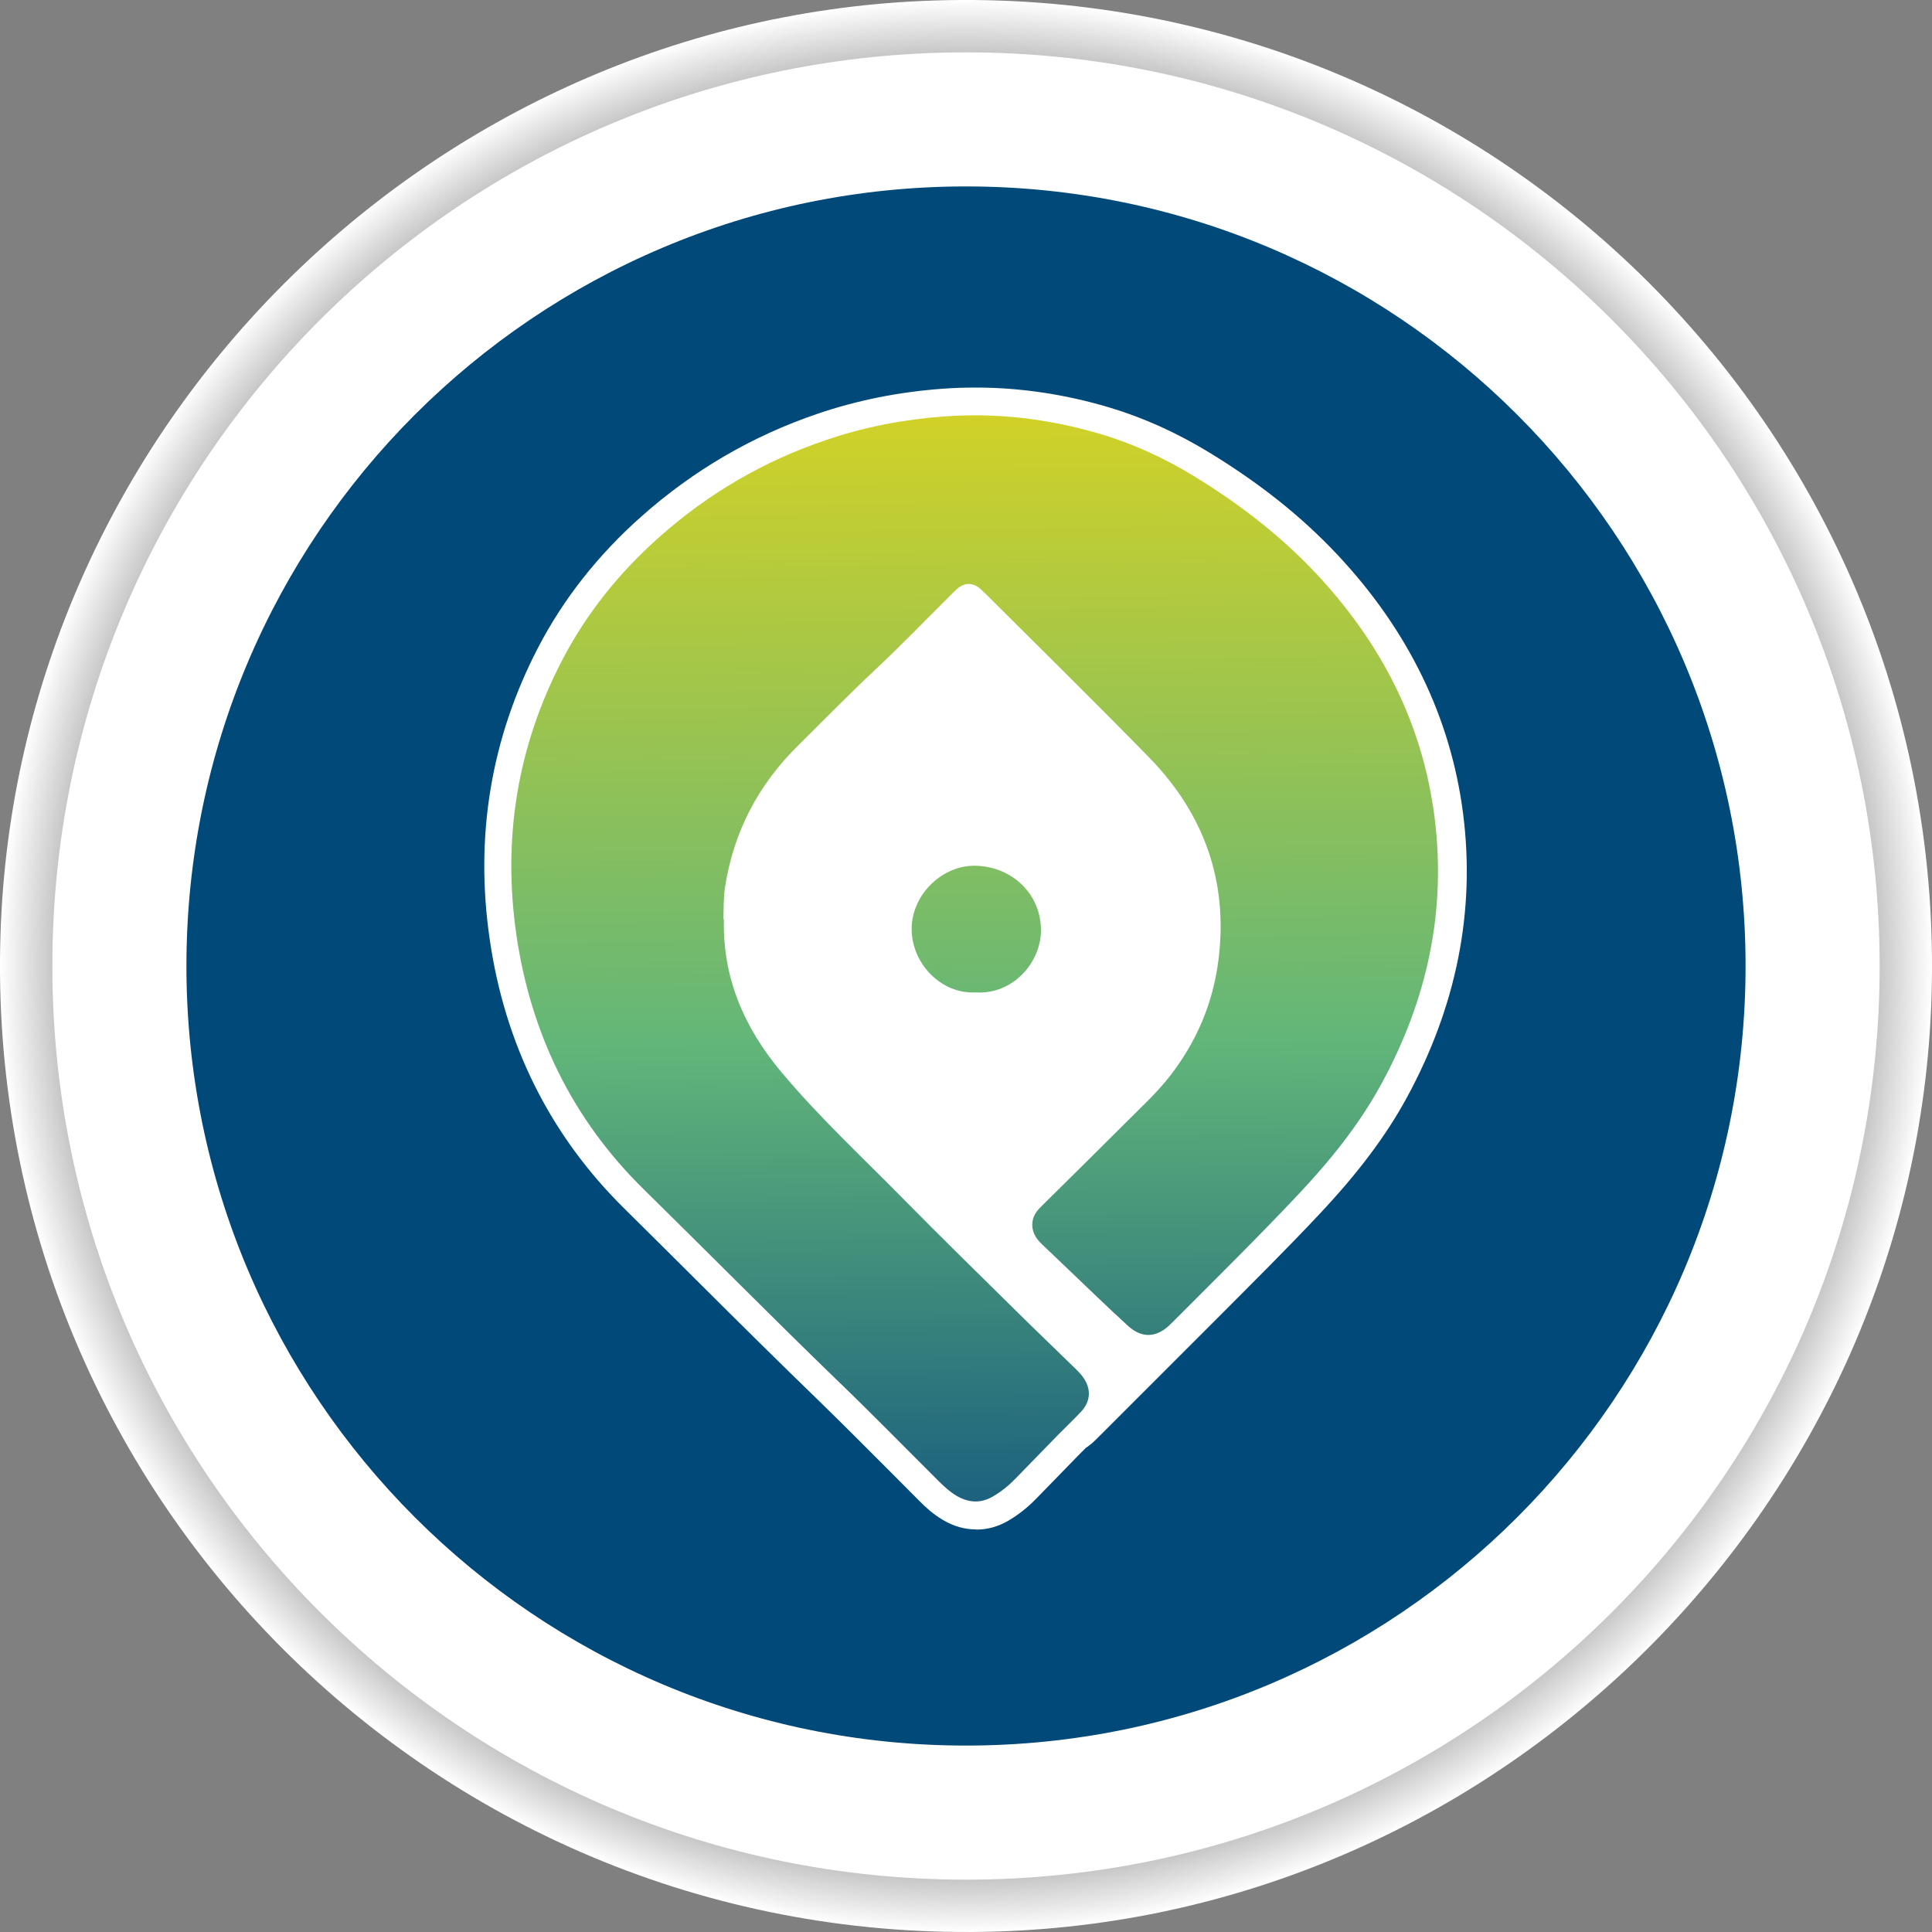
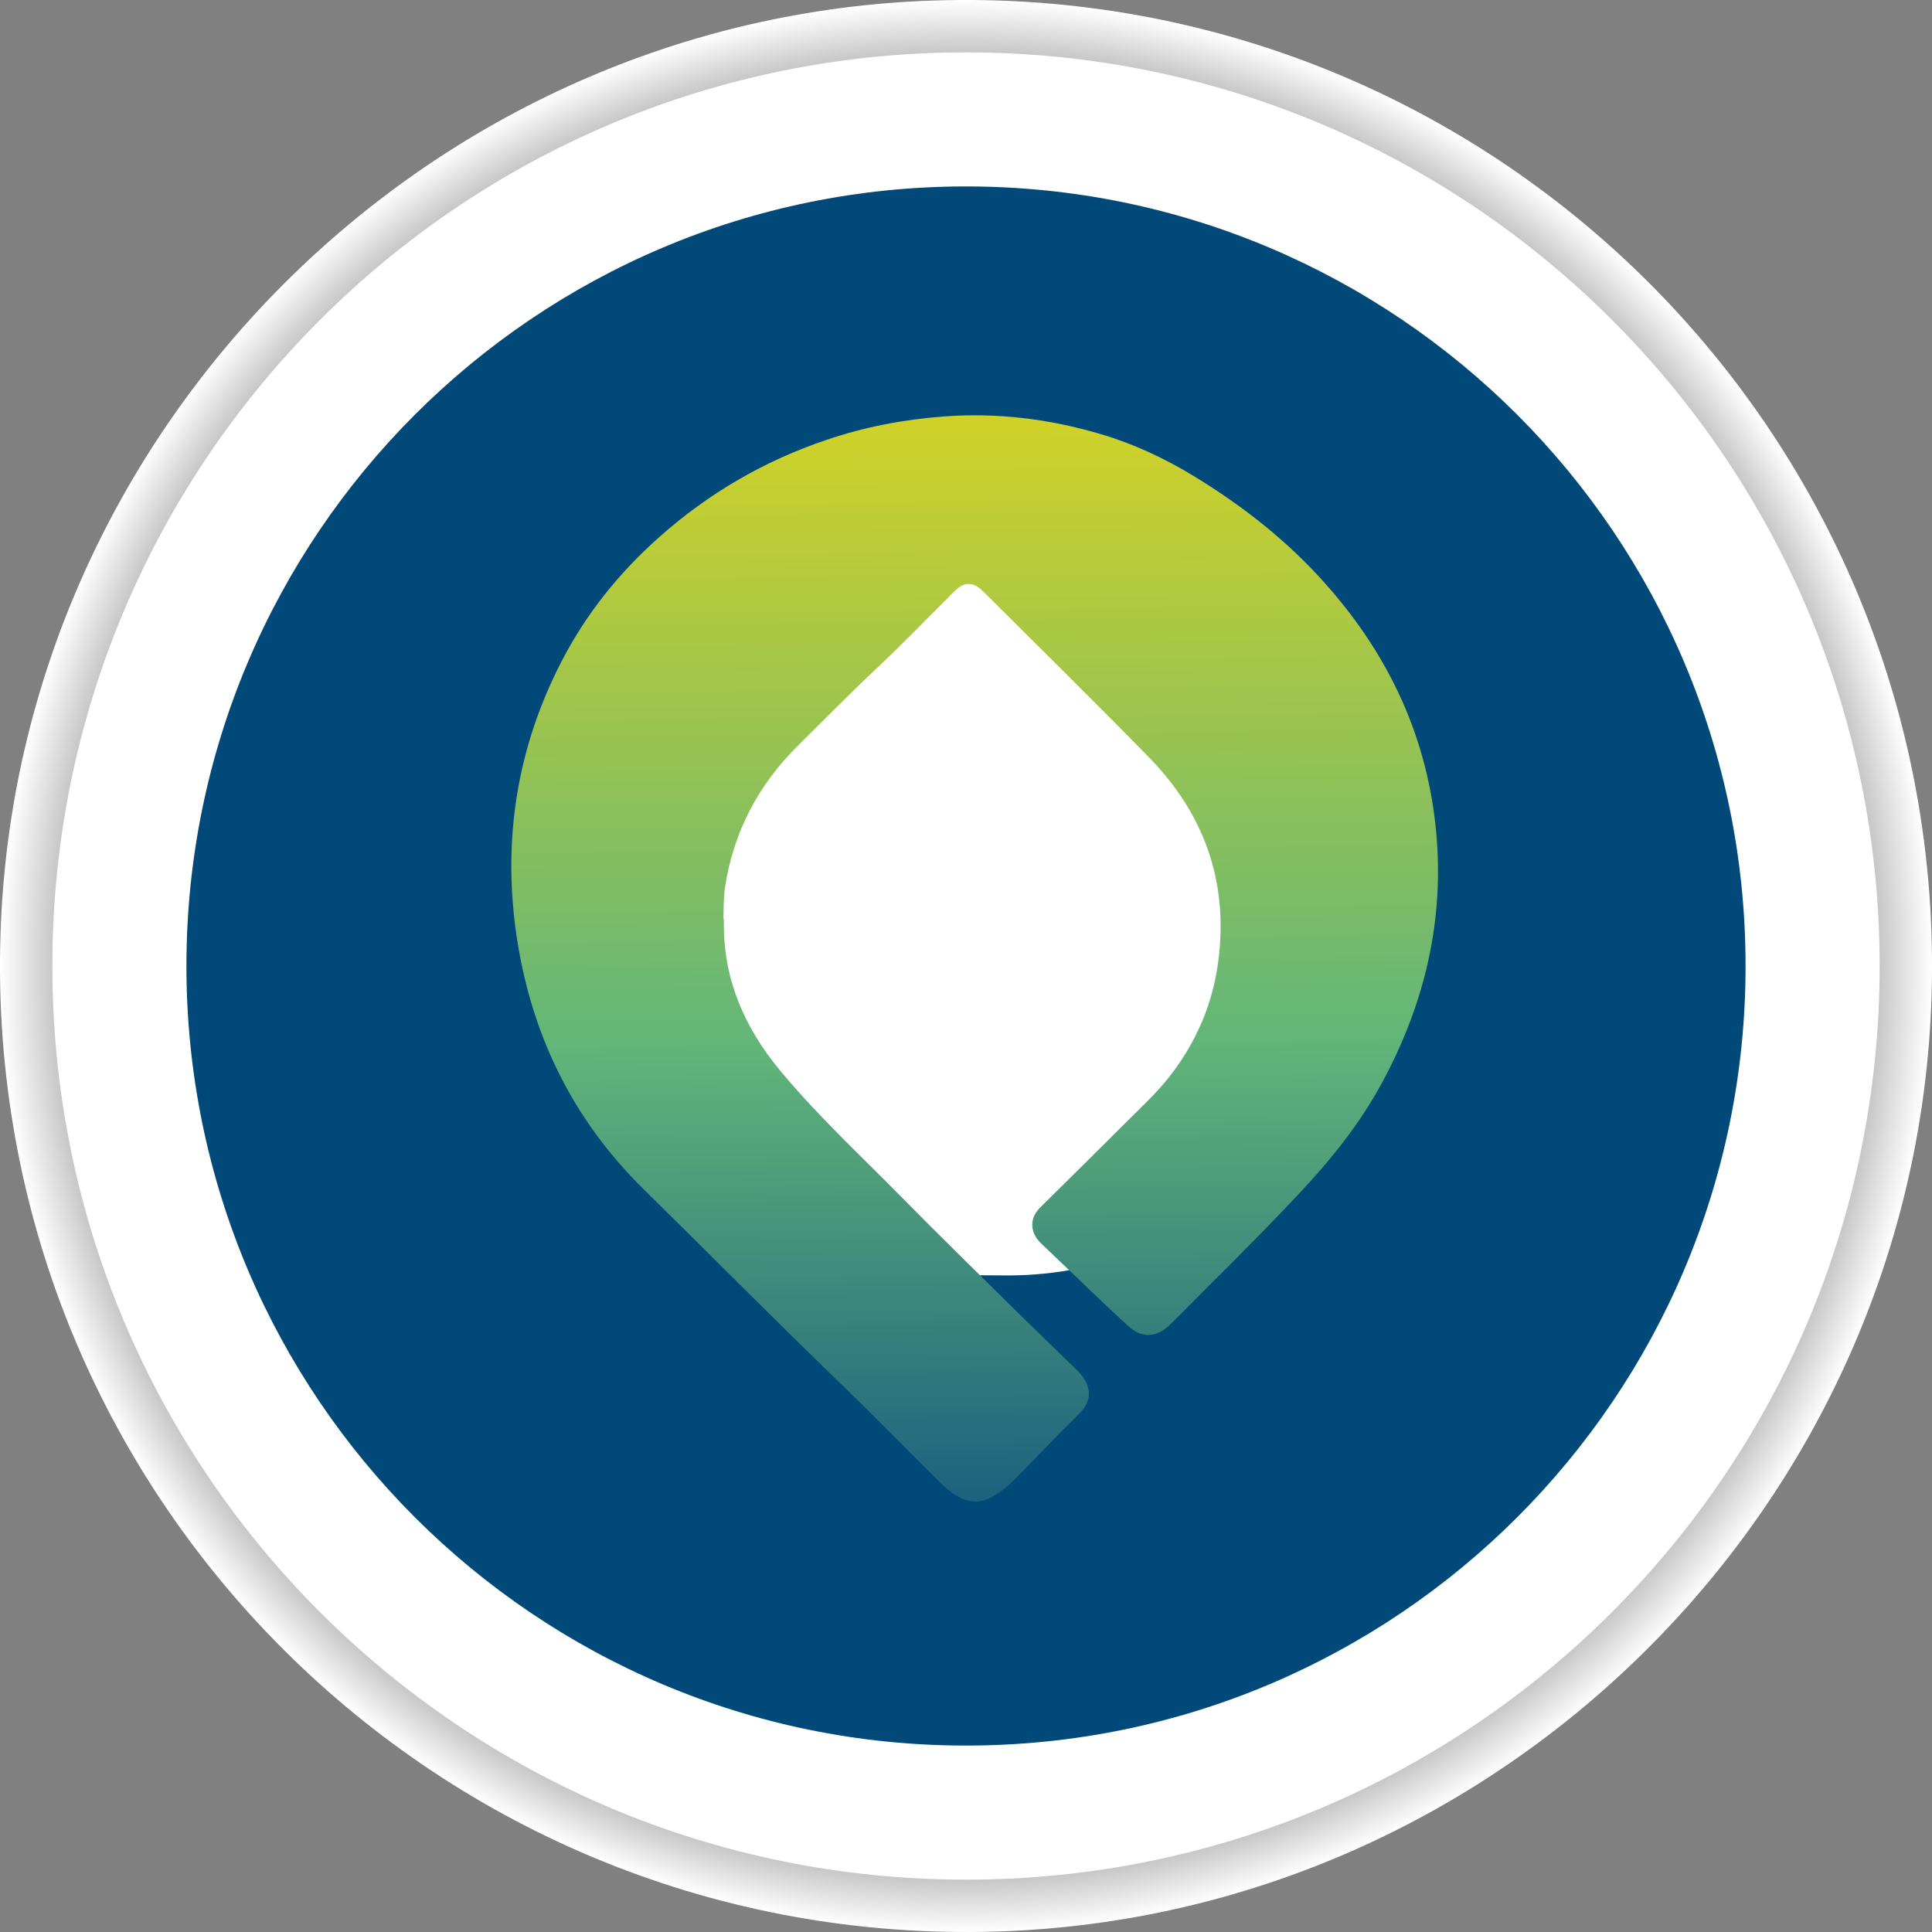
<svg xmlns="http://www.w3.org/2000/svg" xmlns:xlink="http://www.w3.org/1999/xlink" viewBox="0 0 117 117">
  <rect x="0" y="0" width="117" height="117" fill="#808080" stroke="none" />
  <defs>
    <style>
      .cls-1 {
        fill: url(#Gradiente_sem_nome_11-2);
      }

      .cls-1, .cls-2, .cls-3, .cls-4 {
        stroke-width: 0px;
      }

      .cls-5 {
        fill: none;
        stroke: #fff;
        stroke-miterlimit: 10;
      }

      .cls-6 {
        isolation: isolate;
      }

      .cls-2 {
        fill: url(#radial-gradient);
        mix-blend-mode: multiply;
      }

      .cls-3 {
        fill: #fff;
      }

      .cls-7 {
        fill: #004978;
      }

      .cls-4 {
        fill: url(#Gradiente_sem_nome_11);
      }
    </style>
    <radialGradient id="radial-gradient" cx="-616.94" cy="-336.72" fx="-616.94" fy="-336.72" r="58.5" gradientTransform="translate(675.44 -278.22) scale(1 -1)" gradientUnits="userSpaceOnUse">
      <stop offset=".84" stop-color="#595a5b" />
      <stop offset="1" stop-color="#fff" />
    </radialGradient>
    <linearGradient id="Gradiente_sem_nome_11" data-name="Gradiente sem nome 11" x1="58.82" y1="23.06" x2="59.51" y2="100" gradientUnits="userSpaceOnUse">
      <stop offset="0" stop-color="#d7d323" />
      <stop offset=".52" stop-color="#62b679" />
      <stop offset=".92" stop-color="#15587f" />
    </linearGradient>
    <linearGradient id="Gradiente_sem_nome_11-2" data-name="Gradiente sem nome 11" x1="58.79" y1="23.06" x2="59.48" y2="100" xlink:href="#Gradiente_sem_nome_11" />
  </defs>
  <g class="cls-6">
    <g id="Grupo_1064" data-name="Grupo 1064">
      <g>
        <path class="cls-2" d="m116.97,60.41C118.05,26.59,90.41-1.05,56.58.03,25.96,1.01,1.01,25.96.03,56.58c-1.08,33.82,26.56,61.46,60.38,60.39,30.63-.98,55.58-25.93,56.56-56.56Z" />
        <path class="cls-3" d="m3.17,58.5c0,30.56,24.77,55.33,55.33,55.33s55.33-24.77,55.33-55.33S89.06,3.17,58.5,3.17,3.17,27.94,3.17,58.5Z" />
        <path class="cls-5" d="m11.29,58.5c0,26.07,21.14,47.21,47.21,47.21s47.21-21.13,47.21-47.21S84.57,11.29,58.5,11.29,11.29,32.43,11.29,58.5Z" />
        <path class="cls-7" d="m11.29,58.5c0,26.07,21.14,47.21,47.21,47.21s47.21-21.13,47.21-47.21S84.57,11.29,58.5,11.29,11.29,32.43,11.29,58.5Z" />
        <path class="cls-3" d="m59.41,77.24c-5.74,0-11.23-2.35-15.46-6.62-4.35-4.39-6.82-10.38-6.76-16.43.1-12.22,10.46-22.55,22.63-22.55,13.61.42,23.46,10.25,23.56,22.88.04,5.9-2.41,11.78-6.73,16.14-4.21,4.24-9.76,6.58-15.61,6.58-.34,0-1.62-.01-1.62-.01Z" />
-         <path class="cls-4" d="m59.08,60.1c-2.08.11-3.89-1.75-3.87-3.88.02-2.08,1.89-3.86,3.91-3.79,2.2.07,3.9,1.72,3.92,3.87.02,1.94-1.66,3.94-3.95,3.8Z" />
-         <path class="cls-3" d="m59.1,92.62c-.68,0-1.36-.19-2.01-.58-.58-.34-1.04-.77-1.41-1.14l-1.76-1.77c-1.44-1.44-2.87-2.88-4.33-4.3-2.5-2.42-4.97-4.87-7.43-7.32-1.44-1.43-2.88-2.87-4.33-4.3-4.5-4.43-7.26-9.94-8.18-16.37-.9-6.21.09-12.14,2.93-17.61,1.53-2.95,3.64-5.63,6.27-7.96,3.13-2.78,6.72-4.88,10.68-6.22,2.38-.81,4.93-1.32,7.57-1.51.67-.05,1.34-.07,2-.07,2.66,0,5.38.4,8.06,1.2,2.05.61,4.08,1.52,6.05,2.72,3.07,1.87,5.61,3.89,7.77,6.19,4.31,4.59,6.87,9.86,7.62,15.67.76,5.89-.39,11.69-3.41,17.23-1.27,2.33-2.96,4.57-5.29,7.05-2,2.13-4.1,4.21-6.12,6.24l-7.13,7.13c-.19.19-.32.32-.45.44-.88.78-1.75.94-2.32.94s-1.46-.17-2.35-.98c-.64-.58-1.05-8.14-1.68-8.74l2.13-1.99c-1.06-1.01-1.16-2.09-1.06-2.83.15-1.02.79-1.66,1.13-2l1.16-1.15c1.24-1.22,2.48-2.45,3.71-3.69l.71-.71c.7-.69,1.37-1.34,1.92-2.05,1.45-1.87,2.34-3.96,2.62-6.23.53-4.2-.7-7.76-3.74-10.88-2.19-2.25-4.42-4.46-6.64-6.67l-3.06-3.04-1.39,1.4c-1.02,1.03-2.05,2.06-3.11,3.06-1.09,1.02-2.14,2.07-3.19,3.12l-1.47,1.46c-2.18,2.15-3.46,4.64-3.92,7.61-.06.4-.06.81-.07,1.21v.55c-.09,2.88.91,5.53,3.05,8.09,1.63,1.95,3.5,3.8,5.3,5.59.65.65,1.3,1.29,1.95,1.95,1.83,1.86,3.69,3.69,5.55,5.52l1.54,1.52c.68.67,1.36,1.33,2.05,1.99l1.3,1.26c.26.25.49.48.68.75,1,1.37.9,3.05-.26,4.28-.28.3-.58.59-.87.89l-.54.54-2.6,2.67c-.52.53-1.08.97-1.68,1.32-.61.35-1.25.53-1.91.53Z" />
        <path class="cls-1" d="m43.84,55.66c-.09,3.54,1.22,6.56,3.45,9.23,2.27,2.72,4.86,5.12,7.34,7.64,2.34,2.38,4.73,4.71,7.11,7.06,1.11,1.1,2.24,2.17,3.35,3.26.17.17.35.34.49.54.52.71.48,1.48-.13,2.12-.45.48-.93.93-1.39,1.4-.87.89-1.73,1.78-2.6,2.67-.39.4-.83.75-1.32,1.04-.75.44-1.49.39-2.22-.04-.4-.24-.74-.55-1.07-.88-2.04-2.03-4.05-4.09-6.12-6.08-3.96-3.83-7.83-7.75-11.76-11.61-4.33-4.26-6.83-9.44-7.7-15.41-.84-5.81.05-11.37,2.76-16.59,1.48-2.86,3.47-5.33,5.89-7.48,2.98-2.65,6.34-4.61,10.1-5.88,2.31-.79,4.7-1.25,7.15-1.43,3.23-.24,6.37.15,9.46,1.06,2,.59,3.87,1.46,5.65,2.54,2.72,1.66,5.23,3.58,7.41,5.9,3.91,4.17,6.44,9.01,7.18,14.73.74,5.76-.46,11.14-3.22,16.2-1.35,2.48-3.11,4.65-5.04,6.7-2.44,2.59-4.98,5.09-7.49,7.61-.12.12-.24.24-.37.36-.79.7-1.63.7-2.42-.01-.63-.57-1.25-1.16-1.87-1.75-1.13-1.07-2.25-2.16-3.38-3.23-.39-.37-.63-.8-.55-1.36.06-.44.35-.74.65-1.03,1.63-1.61,3.26-3.22,4.88-4.84.94-.95,1.94-1.85,2.77-2.91,1.63-2.09,2.63-4.43,2.96-7.06.6-4.77-.88-8.86-4.21-12.27-3.17-3.24-6.4-6.42-9.61-9.62-.19-.19-.38-.38-.58-.56-.48-.42-.96-.42-1.44-.01-.18.16-.35.34-.52.51-1.47,1.46-2.91,2.96-4.42,4.37-1.6,1.5-3.13,3.07-4.69,4.61-2.4,2.37-3.89,5.21-4.41,8.55-.1.66-.08,1.31-.1,1.97Z" />
      </g>
    </g>
  </g>
</svg>